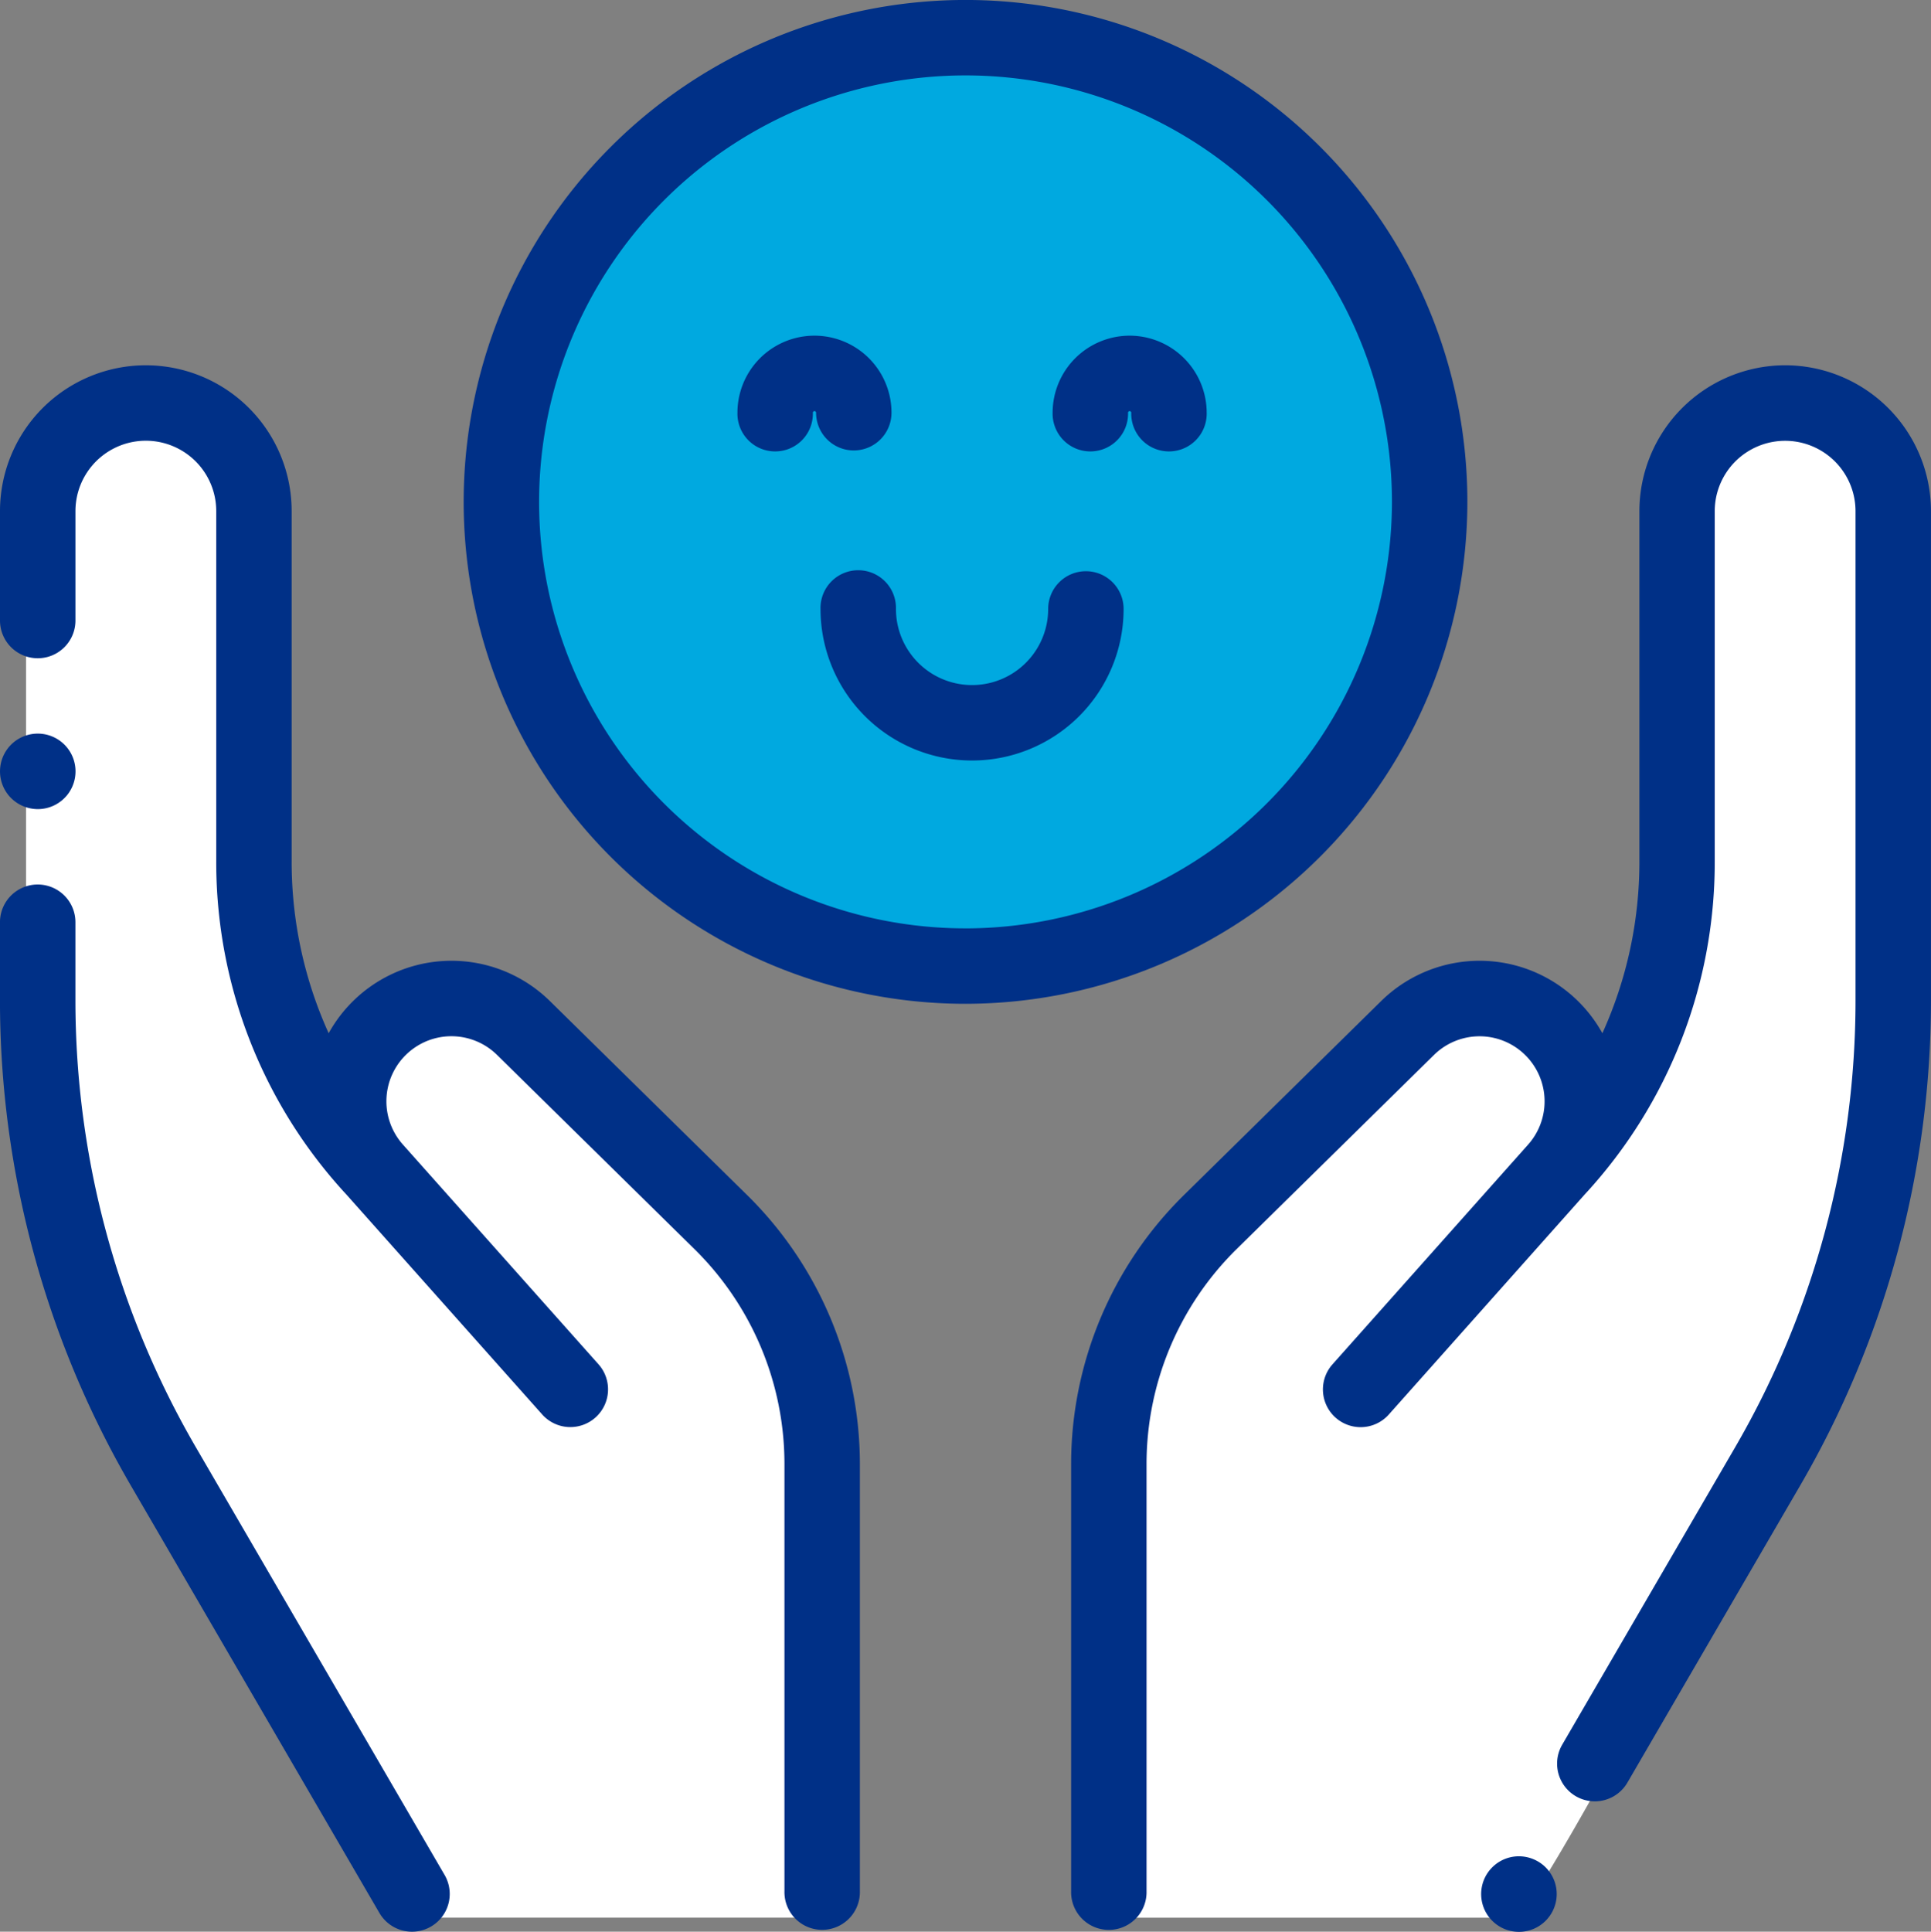
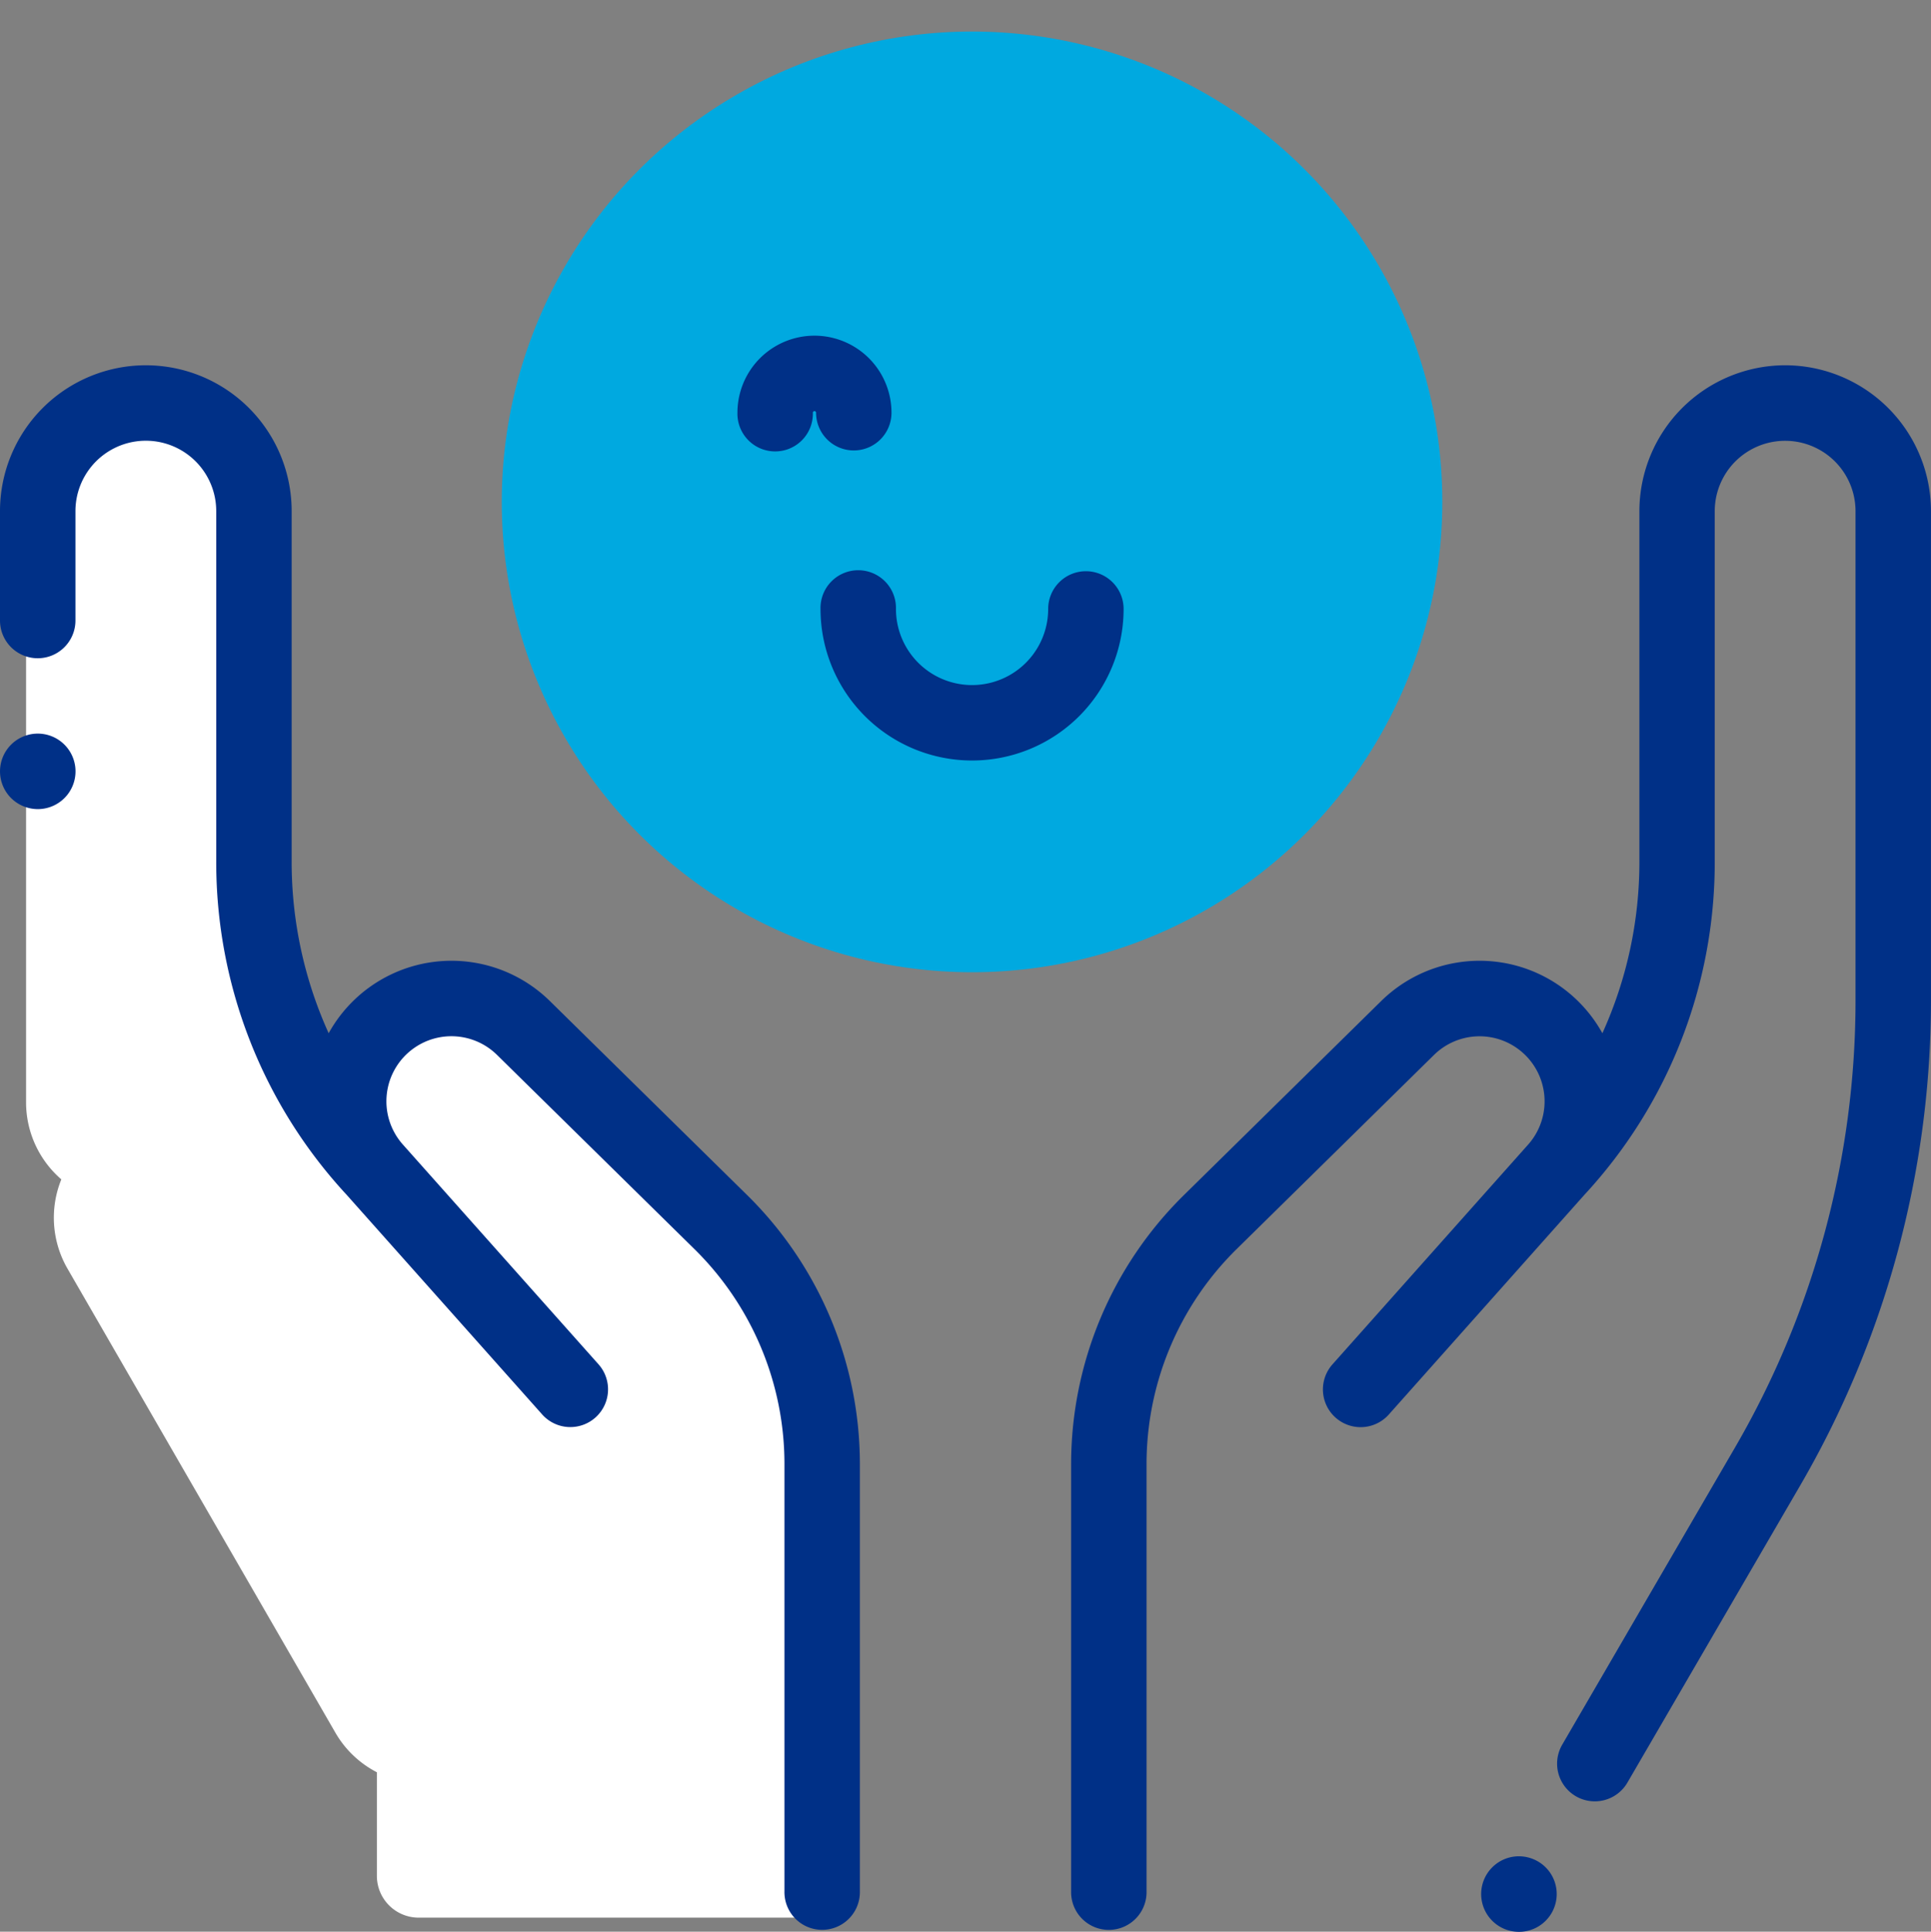
<svg xmlns="http://www.w3.org/2000/svg" width="75.908" height="75.927" viewBox="0 0 75.908 75.927">
  <rect x="0" y="0" width="75.908" height="75.927" fill="#808080" stroke="none" />
  <defs>
    <style>.a{fill:#fff;}.b{fill:#00a9e0;}.c{fill:#003087;}</style>
  </defs>
  <g transform="translate(-67.523 -1115.846)">
-     <path class="a" d="M162.291,1141.22h-1a4.029,4.029,0,0,0-4.029,4.029v21.328l-.64-.341-1.327,2.487a3.784,3.784,0,0,0-.838-.237,4.007,4.007,0,0,0-1.317-2.658l-.747-.669a4.03,4.03,0,0,0-5.69.313l-10.711,11.957a4.011,4.011,0,0,0-.812,3.935,1.62,1.62,0,0,0-.432,1.089v16.261a1.642,1.642,0,0,0,1.642,1.642h14.89c.907,0,12.644-22.744,12.644-22.744a31.846,31.846,0,0,0,2.4-9.295v-23.068A4.029,4.029,0,0,0,162.291,1141.22Z" transform="translate(-24.202 -9.135)" />
    <path class="a" d="M100.844,1181.638a3.987,3.987,0,0,0-.79-1.958L89.52,1166.008a4.03,4.03,0,0,0-5.652-.733l-.794.612a4,4,0,0,0-1.1,1.313,4.014,4.014,0,0,0-3.789-1.093v-20.857a4.03,4.03,0,0,0-4.03-4.029h-1a4.03,4.03,0,0,0-4.03,4.029v23.068a4,4,0,0,0,1.386,3.019,4.006,4.006,0,0,0,.237,3.5l10.54,18.255a4,4,0,0,0,1.627,1.549v4.072a1.642,1.642,0,0,0,1.642,1.642h14.89a1.642,1.642,0,0,0,1.642-1.642v-16.261A1.591,1.591,0,0,0,100.844,1181.638Z" transform="translate(-0.577 -9.135)" />
    <circle class="b" cx="18.487" cy="18.487" r="18.487" transform="translate(87.247 1117.086)" />
    <path class="c" d="M161.387,1138.279a5.739,5.739,0,0,0-5.732,5.732v13.781a16.282,16.282,0,0,1-1.455,6.742,5.516,5.516,0,0,0-8.7-1.261l-7.778,7.65a14.84,14.84,0,0,0-4.406,10.515v16.818a1.483,1.483,0,1,0,2.965,0v-16.818a11.853,11.853,0,0,1,3.521-8.4l7.778-7.65a2.554,2.554,0,0,1,3.264-.267,2.557,2.557,0,0,1,.437,3.79l-7.691,8.638a1.482,1.482,0,0,0,2.214,1.972l7.691-8.638,0,0a19.222,19.222,0,0,0,5.122-13.087v-13.781a2.767,2.767,0,1,1,5.534,0v19.238a34.964,34.964,0,0,1-4.736,17.562l-6.794,11.683a1.482,1.482,0,0,0,2.563,1.49l6.795-11.683a37.937,37.937,0,0,0,5.138-19.053v-19.238A5.739,5.739,0,0,0,161.387,1138.279Z" transform="translate(-23.687 -8.076)" />
    <path class="c" d="M159.991,1229.853a1.485,1.485,0,1,0,1.048.434A1.5,1.5,0,0,0,159.991,1229.853Z" transform="translate(-32.757 -41.045)" />
    <path class="c" d="M89.143,1163.273a5.516,5.516,0,0,0-8.7,1.261,16.288,16.288,0,0,1-1.455-6.741v-13.781a5.732,5.732,0,0,0-11.465,0v4.3a1.483,1.483,0,0,0,2.966,0v-4.3a2.767,2.767,0,1,1,5.534,0v13.781a19.225,19.225,0,0,0,5.122,13.087l0,0,7.691,8.638a1.482,1.482,0,0,0,2.214-1.972l-7.691-8.638a2.557,2.557,0,0,1,.437-3.789,2.555,2.555,0,0,1,3.265.267l7.778,7.65a11.856,11.856,0,0,1,3.521,8.4v16.818a1.483,1.483,0,1,0,2.965,0v-16.818a14.84,14.84,0,0,0-4.406-10.515Z" transform="translate(0 -8.076)" />
    <path class="c" d="M69.006,1163.871a1.484,1.484,0,1,0-1.048-.435A1.494,1.494,0,0,0,69.006,1163.871Z" transform="translate(0 -16.222)" />
-     <path class="c" d="M75.224,1192.293a34.967,34.967,0,0,1-4.736-17.562v-3.078a1.483,1.483,0,0,0-2.966,0v3.078a37.933,37.933,0,0,0,5.138,19.053l9.777,16.81A1.483,1.483,0,0,0,85,1209.1Z" transform="translate(0 -19.558)" />
-     <path class="c" d="M135.459,1135.574a19.728,19.728,0,1,0-19.728,19.727A19.751,19.751,0,0,0,135.459,1135.574Zm-19.728,16.762a16.763,16.763,0,1,1,16.763-16.762A16.782,16.782,0,0,1,115.731,1152.337Z" transform="translate(-10.253)" />
    <path class="c" d="M117.393,1140.973a1.483,1.483,0,0,0,1.483-1.483,3.028,3.028,0,1,0-6.056,0,1.483,1.483,0,1,0,2.965,0,.063.063,0,1,1,.126,0A1.483,1.483,0,0,0,117.393,1140.973Z" transform="translate(-16.308 -7.422)" />
-     <path class="c" d="M135.208,1136.462a3.031,3.031,0,0,0-3.028,3.028,1.483,1.483,0,1,0,2.965,0,.063.063,0,1,1,.126,0,1.483,1.483,0,1,0,2.965,0A3.032,3.032,0,0,0,135.208,1136.462Z" transform="translate(-23.278 -7.422)" />
    <path class="c" d="M128.355,1150.929a1.483,1.483,0,0,0-1.483,1.483,2.992,2.992,0,1,1-5.984,0,1.483,1.483,0,1,0-2.965,0,5.957,5.957,0,0,0,11.914,0A1.483,1.483,0,0,0,128.355,1150.929Z" transform="translate(-18.145 -12.631)" />
  </g>
</svg>